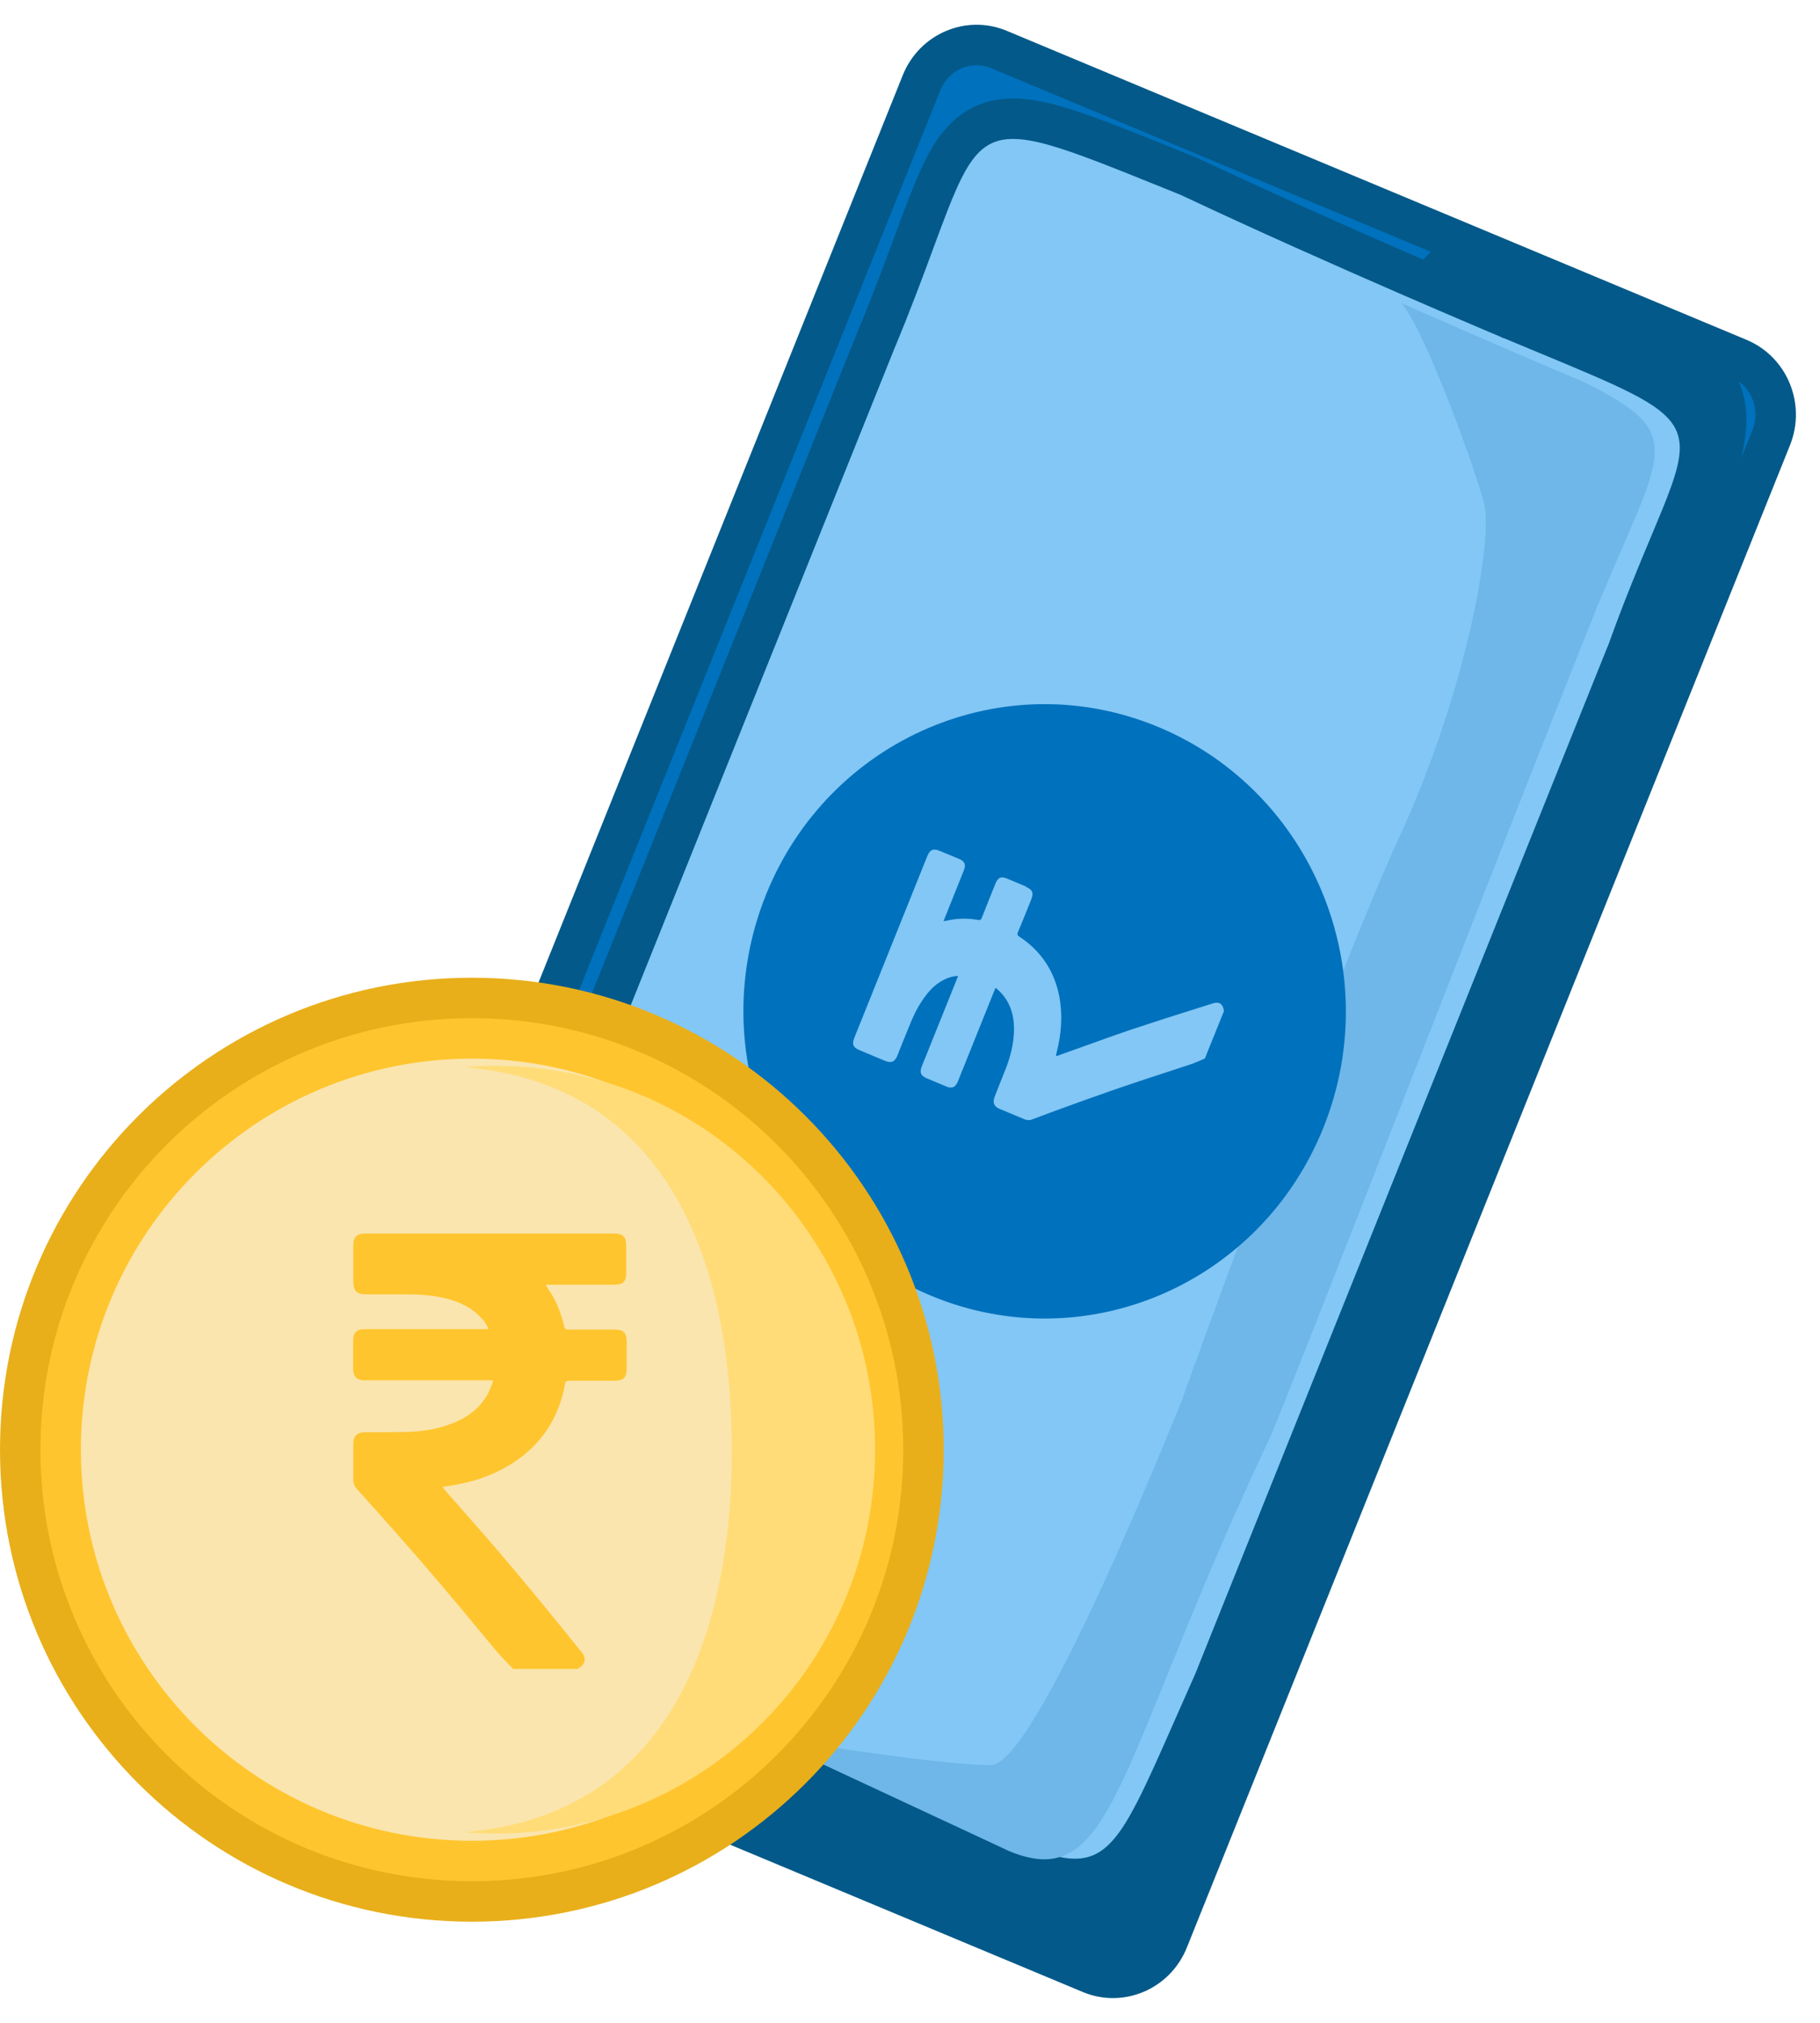
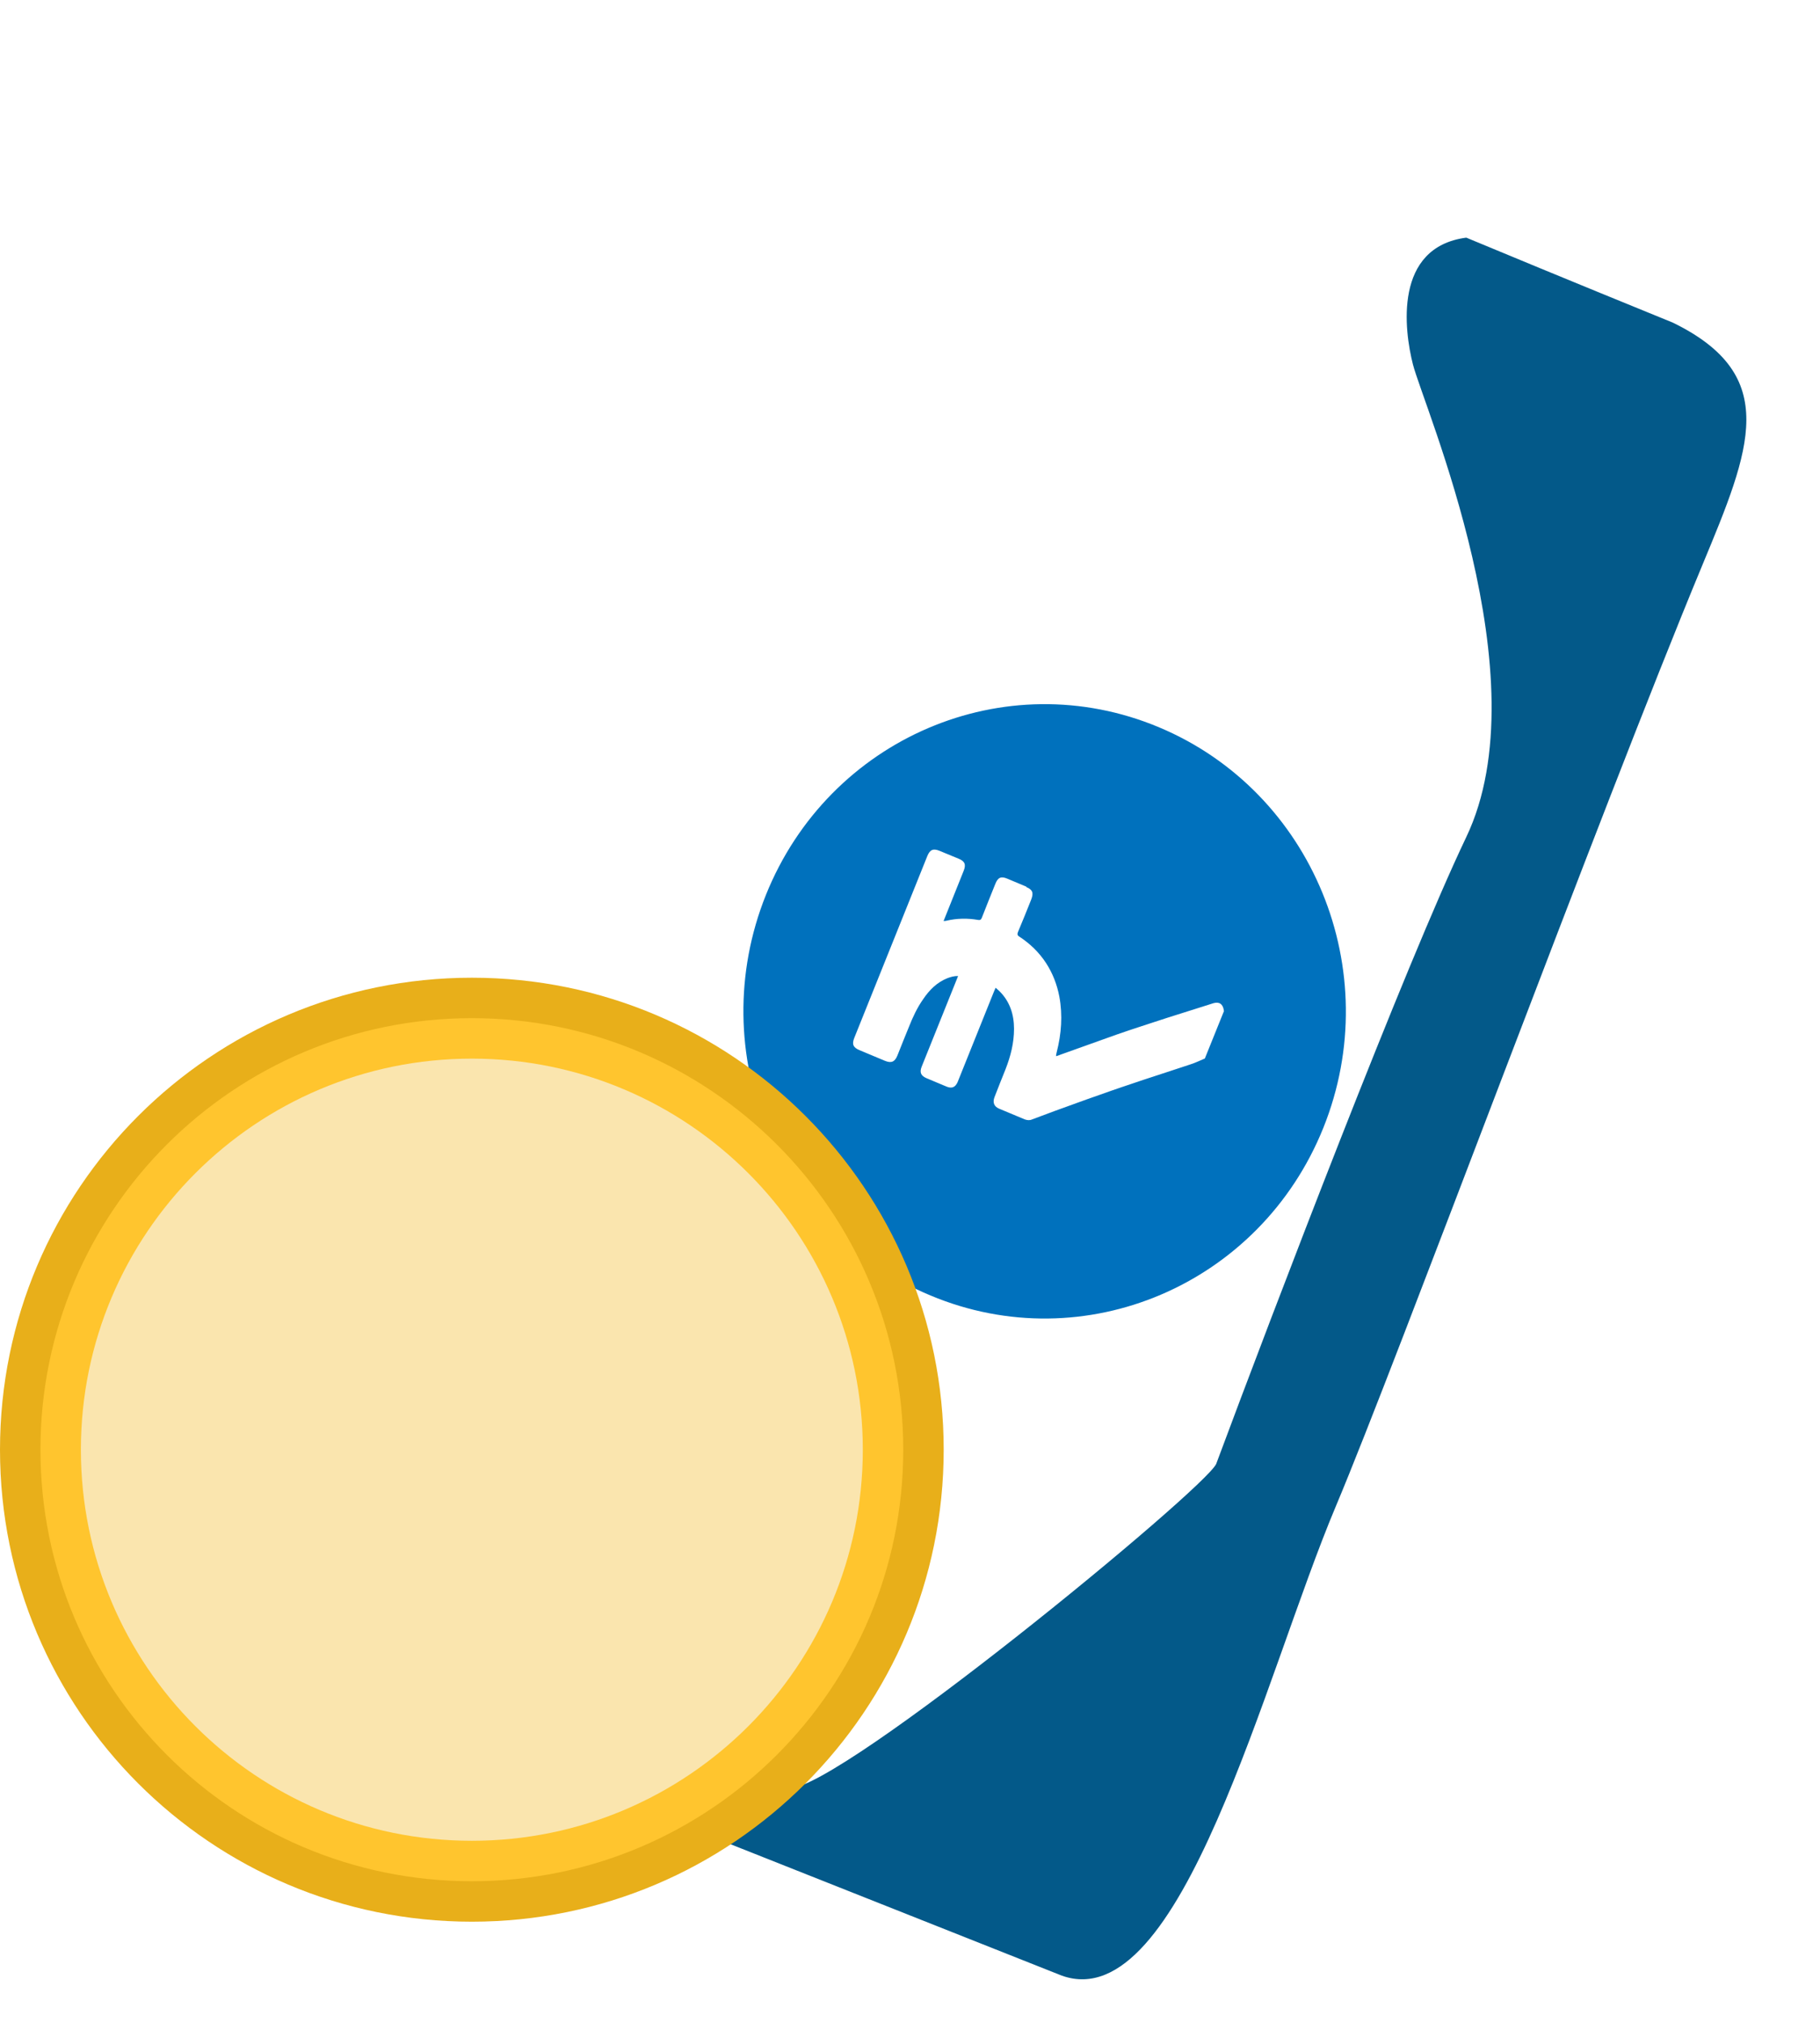
<svg xmlns="http://www.w3.org/2000/svg" width="45" height="50" viewBox="0 0 45 50" fill="none">
-   <path d="M7.872 39.181L22.785 2.046C23.096 1.273 23.956 0.913 24.699 1.223L42.995 8.863C43.738 9.174 44.104 10.046 43.794 10.819L28.881 47.954C28.57 48.727 27.709 49.087 26.966 48.777L8.67 41.137C7.927 40.826 7.561 39.954 7.872 39.181Z" fill="#0071BD" stroke="#035989" />
  <path d="M34.935 9.007C34.72 8.167 34.453 6.111 36.254 5.874C36.882 6.136 38.782 6.924 41.362 7.975C44.039 9.282 43.286 11.093 42.095 13.959L42.079 13.998C39.57 20.037 34.534 33.663 33.028 37.234C31.257 41.436 29.212 49.885 26.255 48.834L17.578 45.393C19.191 45.656 18.215 44.209 19.506 44.209C20.796 44.209 29.802 36.797 30.071 36.184C31.505 32.333 34.749 23.842 36.254 20.691C38.136 16.752 35.204 10.058 34.935 9.007Z" fill="#035989" />
-   <path d="M37.093 8.32L37.286 7.859L37.286 7.859L37.285 7.859L37.283 7.858L37.274 7.854L37.239 7.839L37.101 7.781C36.981 7.73 36.804 7.656 36.58 7.56C36.133 7.37 35.497 7.098 34.744 6.77C33.238 6.115 31.268 5.242 29.404 4.364L29.391 4.358L29.378 4.353C29.218 4.288 29.063 4.226 28.913 4.165C27.696 3.674 26.78 3.304 26.084 3.107C25.311 2.888 24.637 2.828 24.074 3.224C23.809 3.411 23.609 3.672 23.44 3.969C23.272 4.264 23.117 4.624 22.956 5.037C22.845 5.321 22.731 5.631 22.604 5.973C22.354 6.65 22.058 7.451 21.654 8.421L21.654 8.421L21.651 8.427L11.446 33.835L11.262 34.293L11.717 34.483C14.178 35.51 15.368 38.388 14.354 40.913L14.171 41.371L14.626 41.561L22.406 44.808C22.799 44.991 23.163 45.164 23.498 45.324C24.213 45.665 24.802 45.945 25.284 46.134C25.982 46.409 26.626 46.568 27.22 46.319C27.798 46.077 28.183 45.505 28.556 44.781C28.828 44.255 29.131 43.567 29.506 42.716C29.659 42.368 29.825 41.992 30.005 41.589L30.009 41.58L30.013 41.571L40.088 16.477H40.106L40.224 16.145C40.623 15.033 40.986 14.167 41.283 13.459C41.386 13.213 41.481 12.986 41.567 12.775C41.731 12.371 41.866 12.01 41.947 11.689C42.028 11.367 42.065 11.045 41.998 10.731C41.858 10.068 41.314 9.664 40.602 9.295C40.039 9.003 39.255 8.678 38.236 8.255C37.939 8.132 37.623 8 37.286 7.859L37.286 7.859L37.093 8.32Z" fill="#82C7F5" stroke="#035989" />
-   <path d="M36.693 12.441C36.506 11.682 35.29 8.289 34.664 7.5C35.211 7.737 36.926 8.502 39.178 9.45C41.757 10.749 41.112 11.074 39.5 14.974C37.311 20.421 32.754 32.225 31.44 35.446C27.572 43.631 27.572 46.819 24.966 45.762L18.867 42.92C20.275 43.157 23.371 43.631 24.497 43.631C25.623 43.631 28.953 35.257 29.187 34.705C30.438 31.231 33.269 23.573 34.582 20.73C36.224 17.177 36.928 13.388 36.693 12.441Z" fill="#6EB7E8" />
  <path d="M18.937 22.122C17.381 26.002 19.202 30.431 23.008 32.022C26.813 33.613 31.16 31.756 32.721 27.875C34.277 23.998 32.456 19.565 28.65 17.974C24.844 16.384 20.497 18.241 18.937 22.122ZM25.374 21.925C25.53 21.99 25.56 22.067 25.499 22.23C25.39 22.5 25.284 22.77 25.17 23.037C25.151 23.087 25.151 23.118 25.2 23.149C25.465 23.322 25.692 23.539 25.867 23.809C26.029 24.06 26.136 24.338 26.192 24.631C26.279 25.099 26.242 25.558 26.128 26.006C26.124 26.029 26.117 26.052 26.113 26.072C26.113 26.079 26.113 26.087 26.113 26.107C26.151 26.095 26.189 26.083 26.223 26.068C26.685 25.902 27.15 25.736 27.616 25.57C28.025 25.427 28.442 25.296 28.854 25.16C29.237 25.037 29.619 24.917 30.002 24.797C30.146 24.755 30.237 24.817 30.259 24.971C30.259 24.979 30.259 24.987 30.263 24.991L29.79 26.164C29.661 26.218 29.536 26.28 29.404 26.319C29.029 26.446 28.657 26.562 28.286 26.686C27.919 26.809 27.548 26.933 27.184 27.064C26.813 27.192 26.442 27.331 26.075 27.462C25.889 27.531 25.704 27.601 25.518 27.67C25.458 27.697 25.401 27.69 25.34 27.67L24.704 27.404C24.576 27.35 24.538 27.249 24.591 27.114C24.678 26.883 24.772 26.659 24.863 26.427C24.988 26.107 25.072 25.778 25.072 25.431C25.072 25.076 24.969 24.755 24.712 24.5C24.681 24.473 24.651 24.446 24.617 24.415C24.606 24.446 24.591 24.469 24.583 24.492L23.674 26.755C23.614 26.879 23.534 26.91 23.405 26.859L22.909 26.651C22.765 26.589 22.731 26.504 22.792 26.357L23.689 24.126C23.587 24.122 23.504 24.149 23.421 24.18C23.163 24.284 22.977 24.473 22.826 24.697C22.678 24.906 22.569 25.141 22.474 25.381C22.375 25.616 22.285 25.852 22.19 26.087C22.125 26.249 22.038 26.284 21.883 26.222L21.247 25.956C21.092 25.89 21.061 25.809 21.122 25.655L22.928 21.16C22.993 21.002 23.072 20.967 23.227 21.029L23.704 21.226C23.856 21.288 23.89 21.369 23.826 21.527L23.33 22.766C23.364 22.766 23.379 22.762 23.398 22.759C23.659 22.697 23.924 22.693 24.185 22.739C24.235 22.747 24.257 22.732 24.276 22.685C24.386 22.407 24.496 22.125 24.61 21.847C24.674 21.685 24.753 21.654 24.909 21.72L25.378 21.917L25.374 21.925Z" fill="#0071BD" />
  <path d="M22.833 35.833C22.833 42.001 17.834 47 11.667 47C5.499 47 0.5 42.001 0.5 35.833C0.5 29.666 5.499 24.667 11.667 24.667C17.834 24.667 22.833 29.666 22.833 35.833Z" fill="#FFC52E" stroke="#E8AF1A" />
  <path d="M11.667 45.5C17.005 45.5 21.333 41.172 21.333 35.833C21.333 30.495 17.005 26.167 11.667 26.167C6.328 26.167 2 30.495 2 35.833C2 41.172 6.328 45.5 11.667 45.5Z" fill="#FAE5AE" />
-   <path d="M12.678 41.242C12.555 41.11 12.422 40.986 12.306 40.847C11.976 40.459 11.657 40.064 11.328 39.673C11.005 39.288 10.679 38.904 10.349 38.523C10.016 38.139 9.676 37.758 9.339 37.377C9.167 37.185 8.995 36.993 8.82 36.801C8.764 36.737 8.736 36.669 8.736 36.584C8.736 36.285 8.736 35.982 8.736 35.683C8.736 35.498 8.831 35.406 9.016 35.402C9.329 35.402 9.644 35.402 9.956 35.398C10.391 35.395 10.819 35.334 11.226 35.167C11.643 34.993 11.969 34.719 12.141 34.281C12.159 34.235 12.173 34.185 12.194 34.124C12.152 34.124 12.12 34.117 12.085 34.117C11.079 34.117 10.072 34.117 9.066 34.117C9.041 34.117 9.013 34.117 8.988 34.117C8.81 34.107 8.736 34.025 8.732 33.843C8.732 33.608 8.732 33.374 8.732 33.139C8.732 32.936 8.817 32.854 9.02 32.854C10.002 32.854 10.98 32.854 11.962 32.854C11.998 32.854 12.029 32.854 12.078 32.854C12.033 32.729 11.959 32.637 11.878 32.555C11.633 32.295 11.321 32.167 10.984 32.085C10.661 32.007 10.335 31.996 10.009 31.993C9.686 31.993 9.364 31.993 9.041 31.993C8.824 31.993 8.736 31.904 8.736 31.687C8.736 31.388 8.736 31.085 8.736 30.786C8.736 30.573 8.82 30.491 9.031 30.491C11.082 30.491 13.134 30.491 15.185 30.491C15.403 30.491 15.483 30.573 15.483 30.794C15.483 31.018 15.483 31.242 15.483 31.462C15.483 31.68 15.406 31.754 15.189 31.754C14.663 31.754 14.137 31.754 13.611 31.754C13.579 31.754 13.544 31.754 13.495 31.754C13.516 31.794 13.523 31.815 13.537 31.836C13.741 32.121 13.87 32.438 13.947 32.779C13.961 32.847 13.993 32.865 14.056 32.865C14.438 32.865 14.821 32.865 15.199 32.865C15.417 32.865 15.494 32.943 15.494 33.167C15.494 33.388 15.494 33.608 15.494 33.829C15.494 34.05 15.417 34.128 15.196 34.128C14.824 34.128 14.456 34.128 14.084 34.128C14.018 34.128 13.982 34.139 13.968 34.221C13.895 34.626 13.751 35.007 13.52 35.349C13.302 35.669 13.029 35.932 12.709 36.142C12.208 36.473 11.654 36.651 11.065 36.733C11.037 36.737 11.008 36.74 10.98 36.747C10.973 36.747 10.963 36.754 10.942 36.761C10.977 36.804 11.005 36.84 11.04 36.879C11.461 37.359 11.889 37.836 12.306 38.324C12.674 38.754 13.036 39.189 13.397 39.626C13.726 40.029 14.056 40.434 14.382 40.84C14.505 40.993 14.473 41.135 14.305 41.235C14.298 41.238 14.295 41.246 14.288 41.253H12.678V41.242Z" fill="#FFC52E" />
-   <path d="M11.487 45.289C11.743 45.31 12.006 45.321 12.269 45.321C17.439 45.321 21.637 41.072 21.637 35.833C21.637 30.595 17.442 26.346 12.269 26.346C12.006 26.346 11.743 26.356 11.487 26.378C16.296 26.78 18.093 30.858 18.093 35.833C18.093 40.808 16.299 44.887 11.487 45.289Z" fill="#FFDC77" />
</svg>